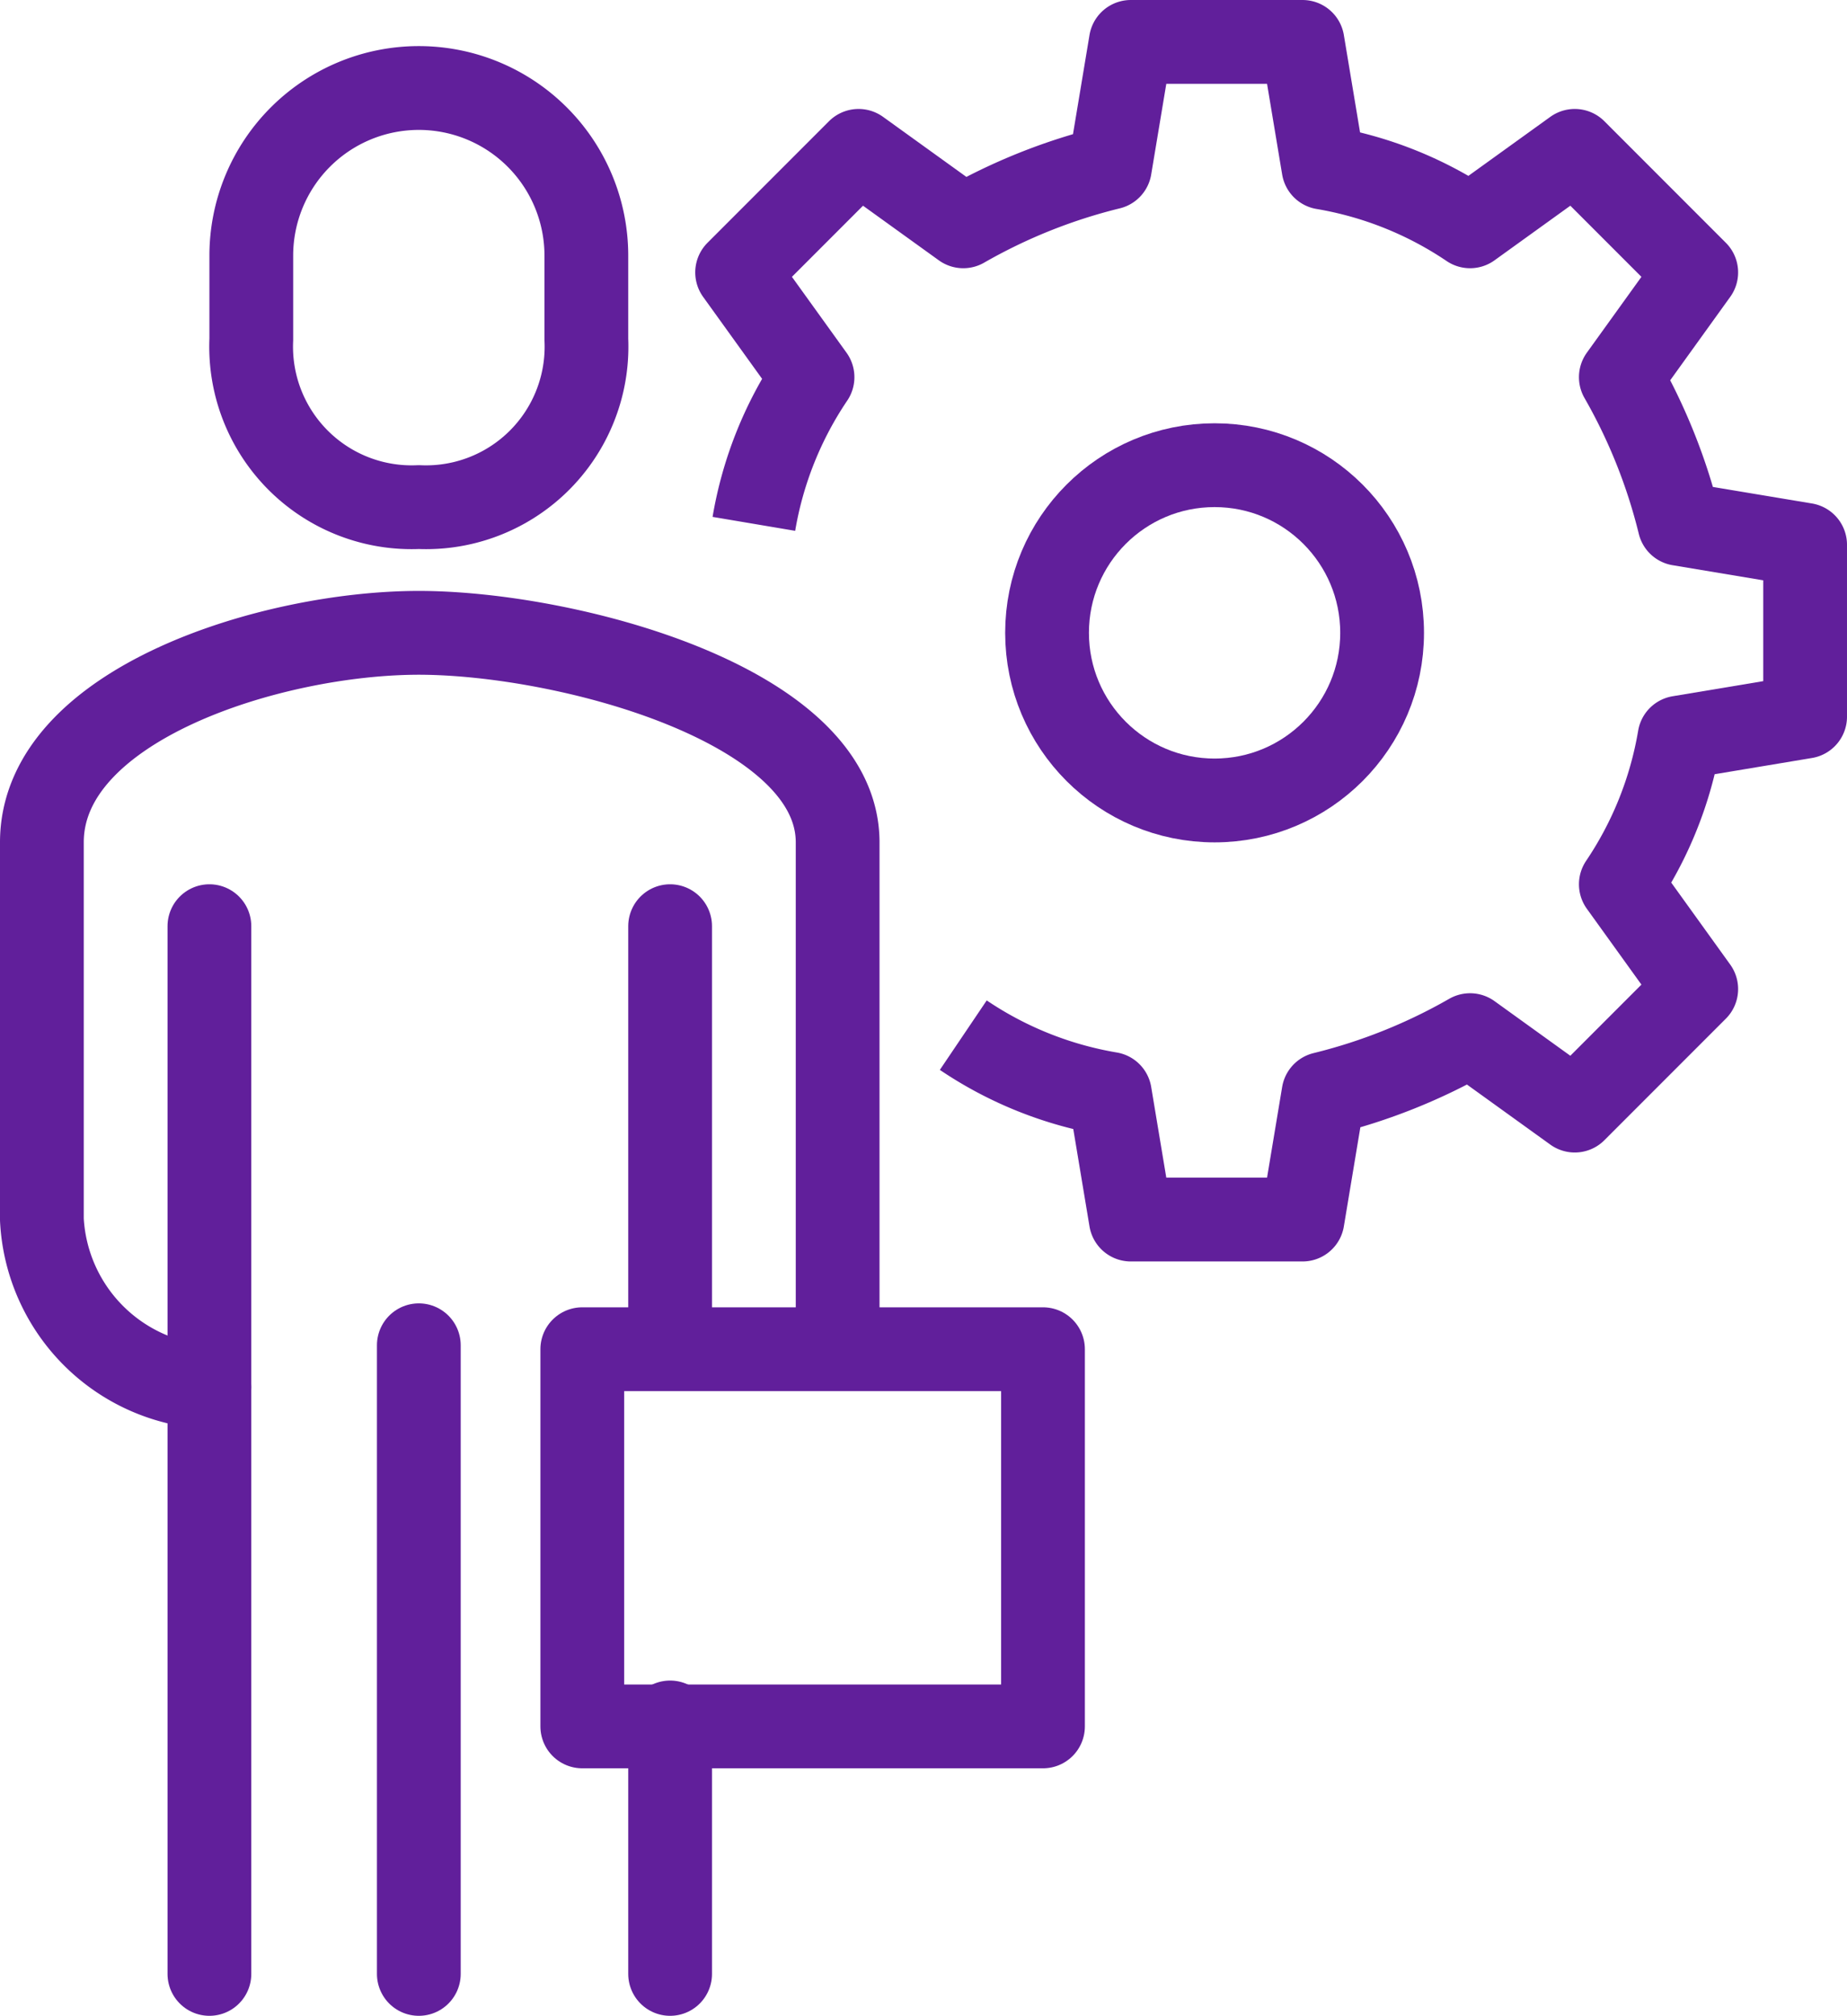
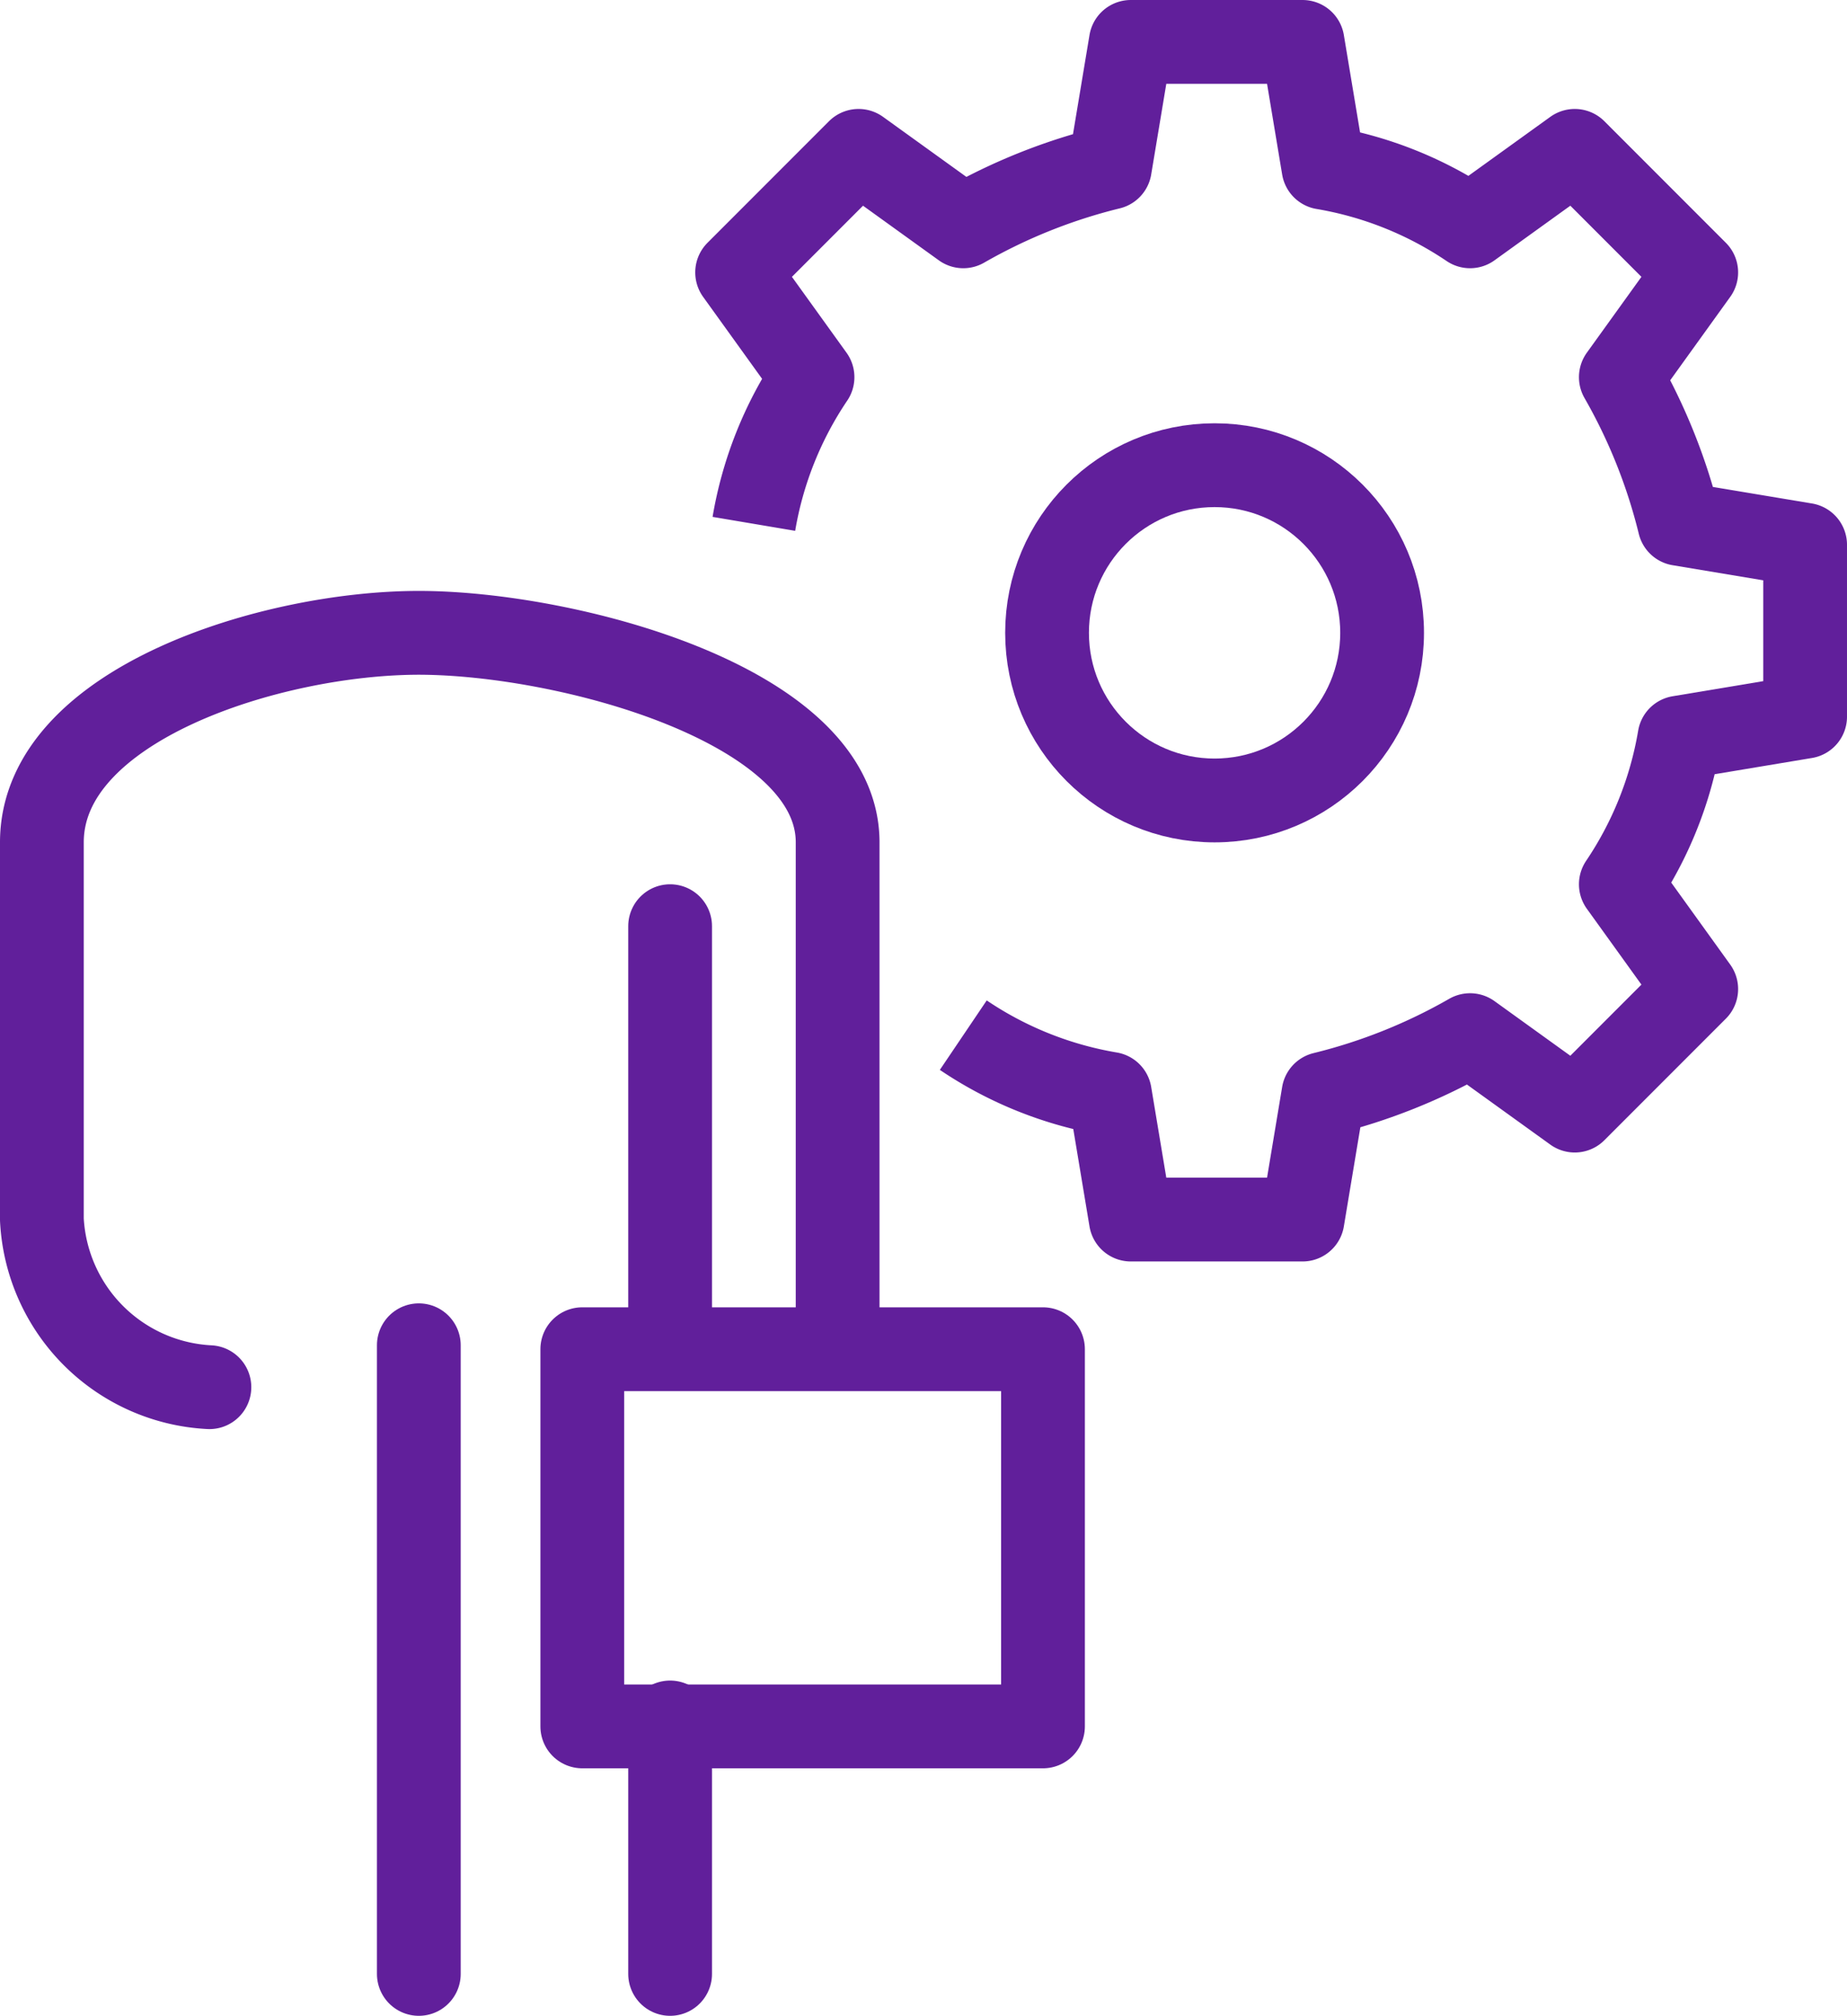
<svg xmlns="http://www.w3.org/2000/svg" width="44.1" height="48.1" viewBox="0 0 44.1 48.1">
  <g id="Grupo_4163" data-name="Grupo 4163" transform="translate(-1599.5 -229.3)">
    <circle id="Elipse_41" data-name="Elipse 41" cx="4" cy="4" r="4" transform="translate(1624.5 240.4)" fill="none" stroke="#611f9b" stroke-width="2" />
    <path id="Caminho_4464" data-name="Caminho 4464" d="M1622.5,254a8.9,8.9,0,0,0,3.5,1.4l.5,3h4.1l.5-3a13.488,13.488,0,0,0,3.5-1.4l2.5,1.8,2.9-2.9-1.8-2.5a8.9,8.9,0,0,0,1.4-3.5l3-.5v-4.1l-3-.5a13.491,13.491,0,0,0-1.4-3.5l1.8-2.5-2.9-2.9-2.5,1.8a8.9,8.9,0,0,0-3.5-1.4l-.5-3h-4.1l-.5,3a13.488,13.488,0,0,0-3.5,1.4l-2.5-1.8-2.9,2.9,1.8,2.5a8.9,8.9,0,0,0-1.4,3.5" fill="none" stroke="#611f9b" stroke-linejoin="round" stroke-width="2" />
    <path id="Caminho_4465" data-name="Caminho 4465" d="M1604.5,262.4a4.221,4.221,0,0,1-4-4v-9c0-3.3,5.5-5,9-5s10,1.7,10,5v12" fill="none" stroke="#611f9b" stroke-linecap="round" stroke-linejoin="round" stroke-width="2" />
-     <path id="Caminho_4466" data-name="Caminho 4466" d="M1609.5,241.4a3.832,3.832,0,0,1-4-4v-2a4,4,0,1,1,8,0v2A3.832,3.832,0,0,1,1609.5,241.4Z" fill="none" stroke="#611f9b" stroke-linejoin="round" stroke-width="2" />
-     <line id="Linha_523" data-name="Linha 523" y1="25" transform="translate(1604.5 251.4)" fill="none" stroke="#611f9b" stroke-linecap="round" stroke-linejoin="round" stroke-width="2" />
    <line id="Linha_524" data-name="Linha 524" y2="10" transform="translate(1615.5 251.4)" fill="none" stroke="#611f9b" stroke-linecap="round" stroke-linejoin="round" stroke-width="2" />
    <line id="Linha_525" data-name="Linha 525" y2="6" transform="translate(1615.5 270.4)" fill="none" stroke="#611f9b" stroke-linecap="round" stroke-linejoin="round" stroke-width="2" />
    <line id="Linha_526" data-name="Linha 526" y2="15" transform="translate(1609.5 261.4)" fill="none" stroke="#611f9b" stroke-linecap="round" stroke-linejoin="round" stroke-width="2" />
    <rect id="Retângulo_818" data-name="Retângulo 818" width="11" height="9" transform="translate(1624.403 270.494) rotate(180)" fill="none" stroke="#611f9b" stroke-linejoin="round" stroke-width="2" />
  </g>
</svg>